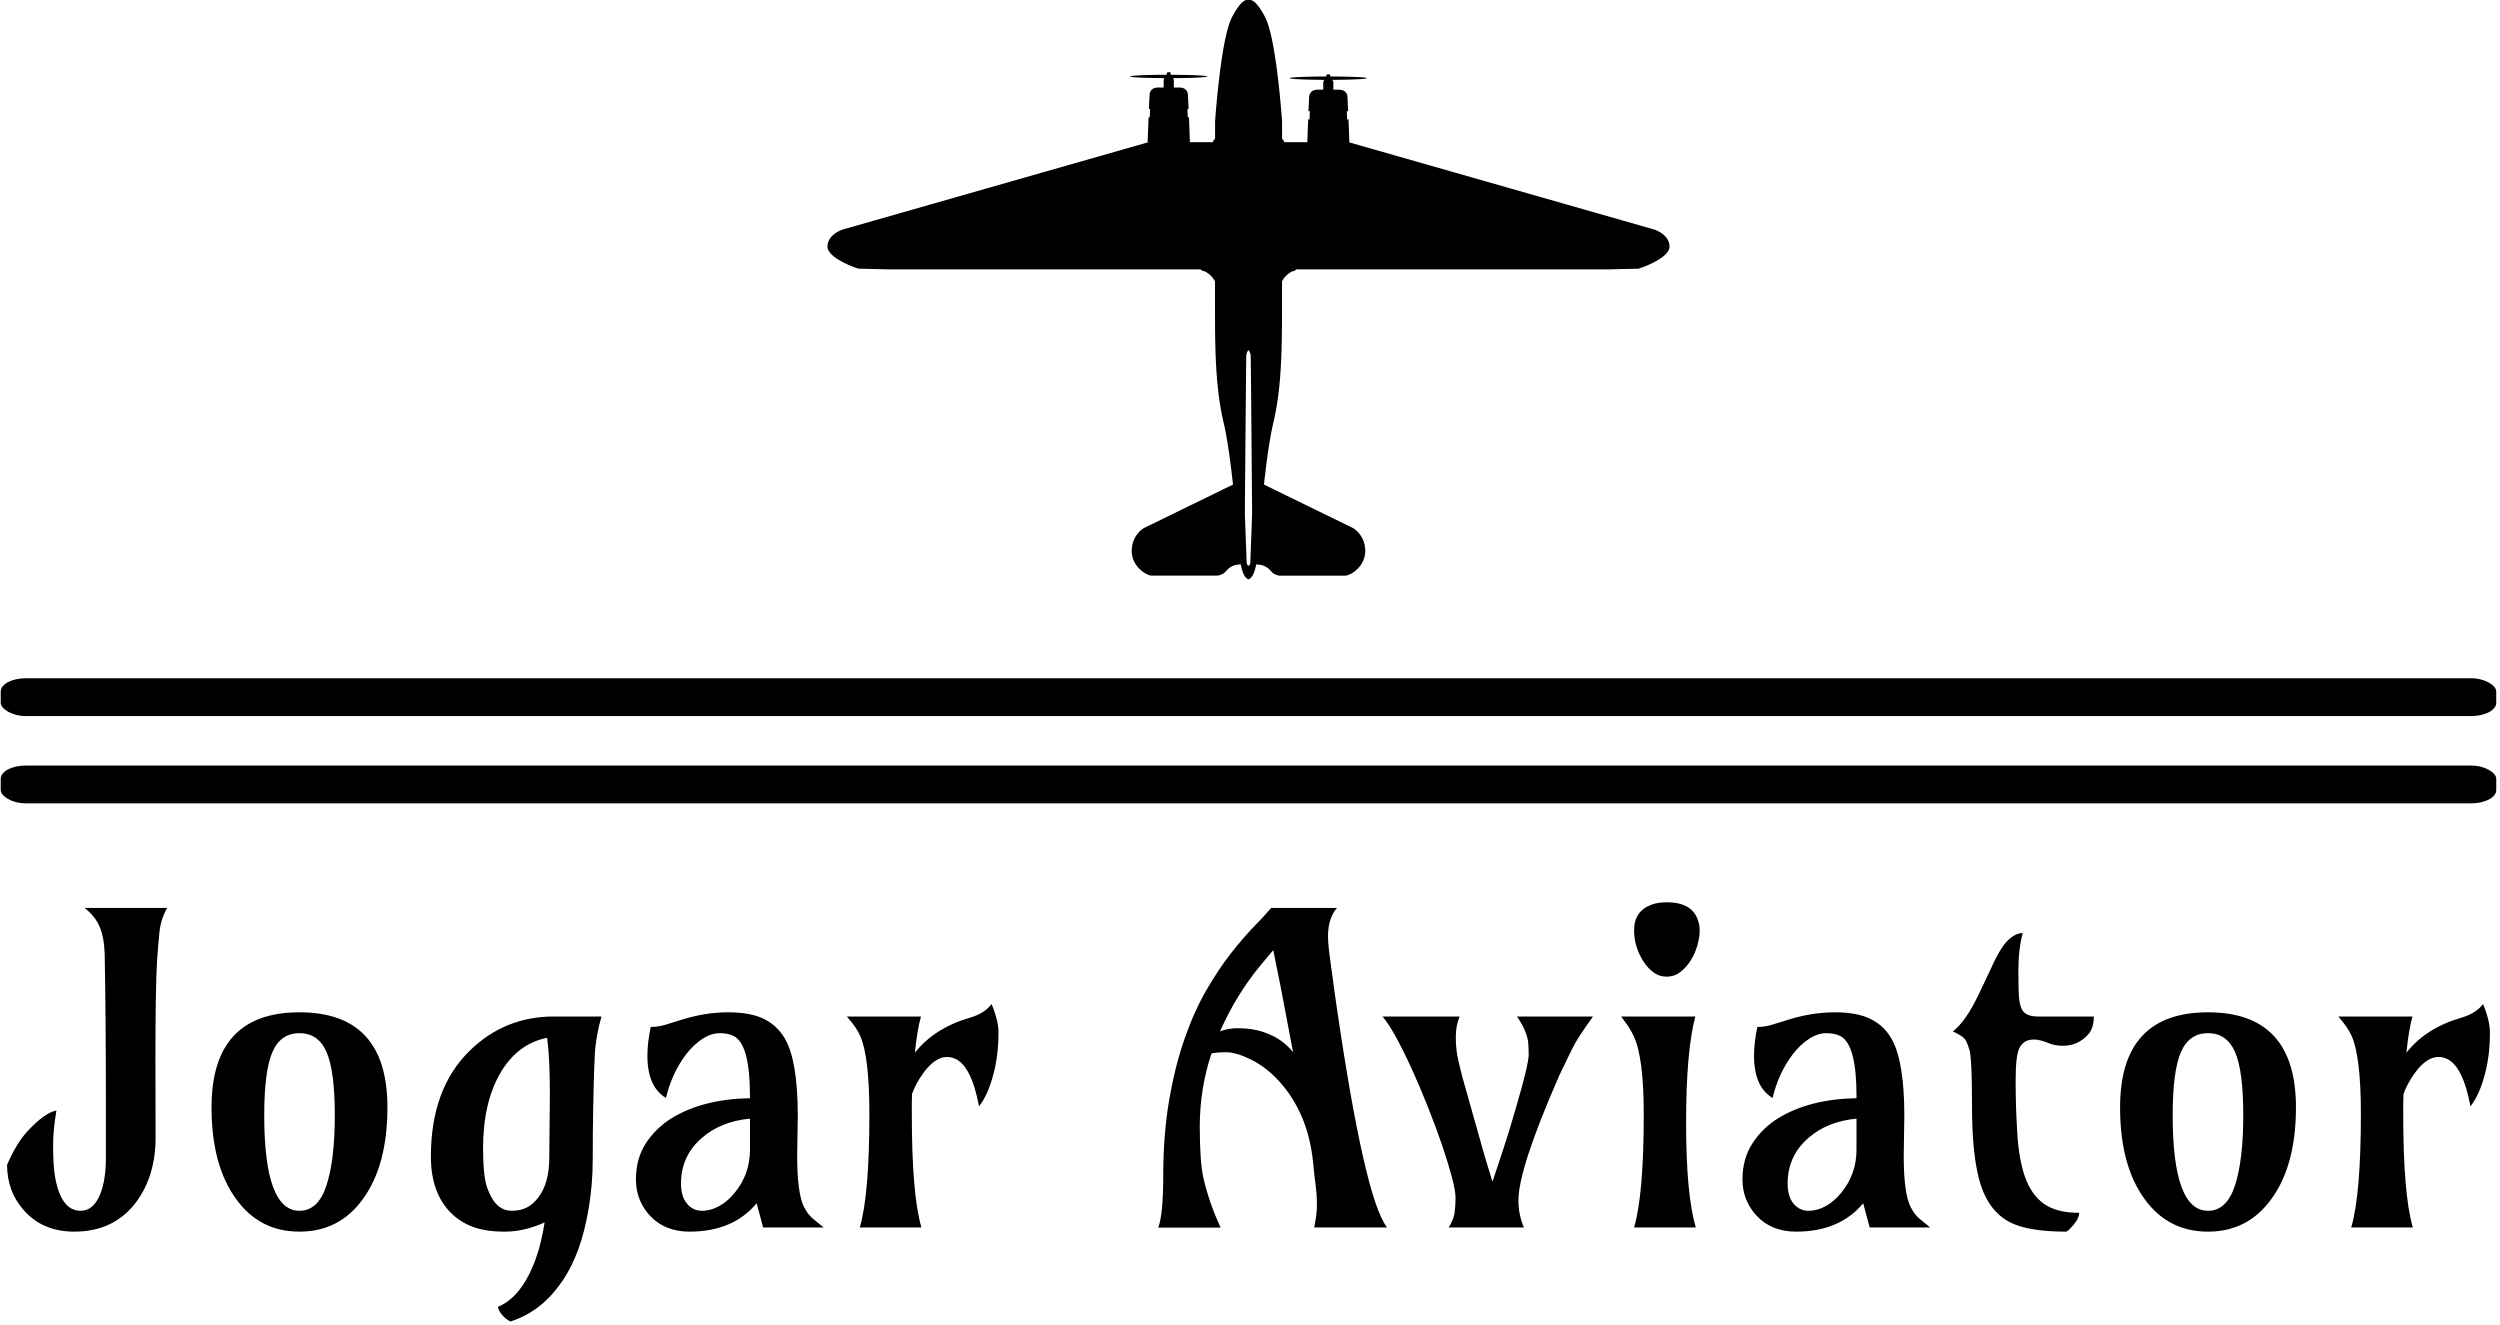
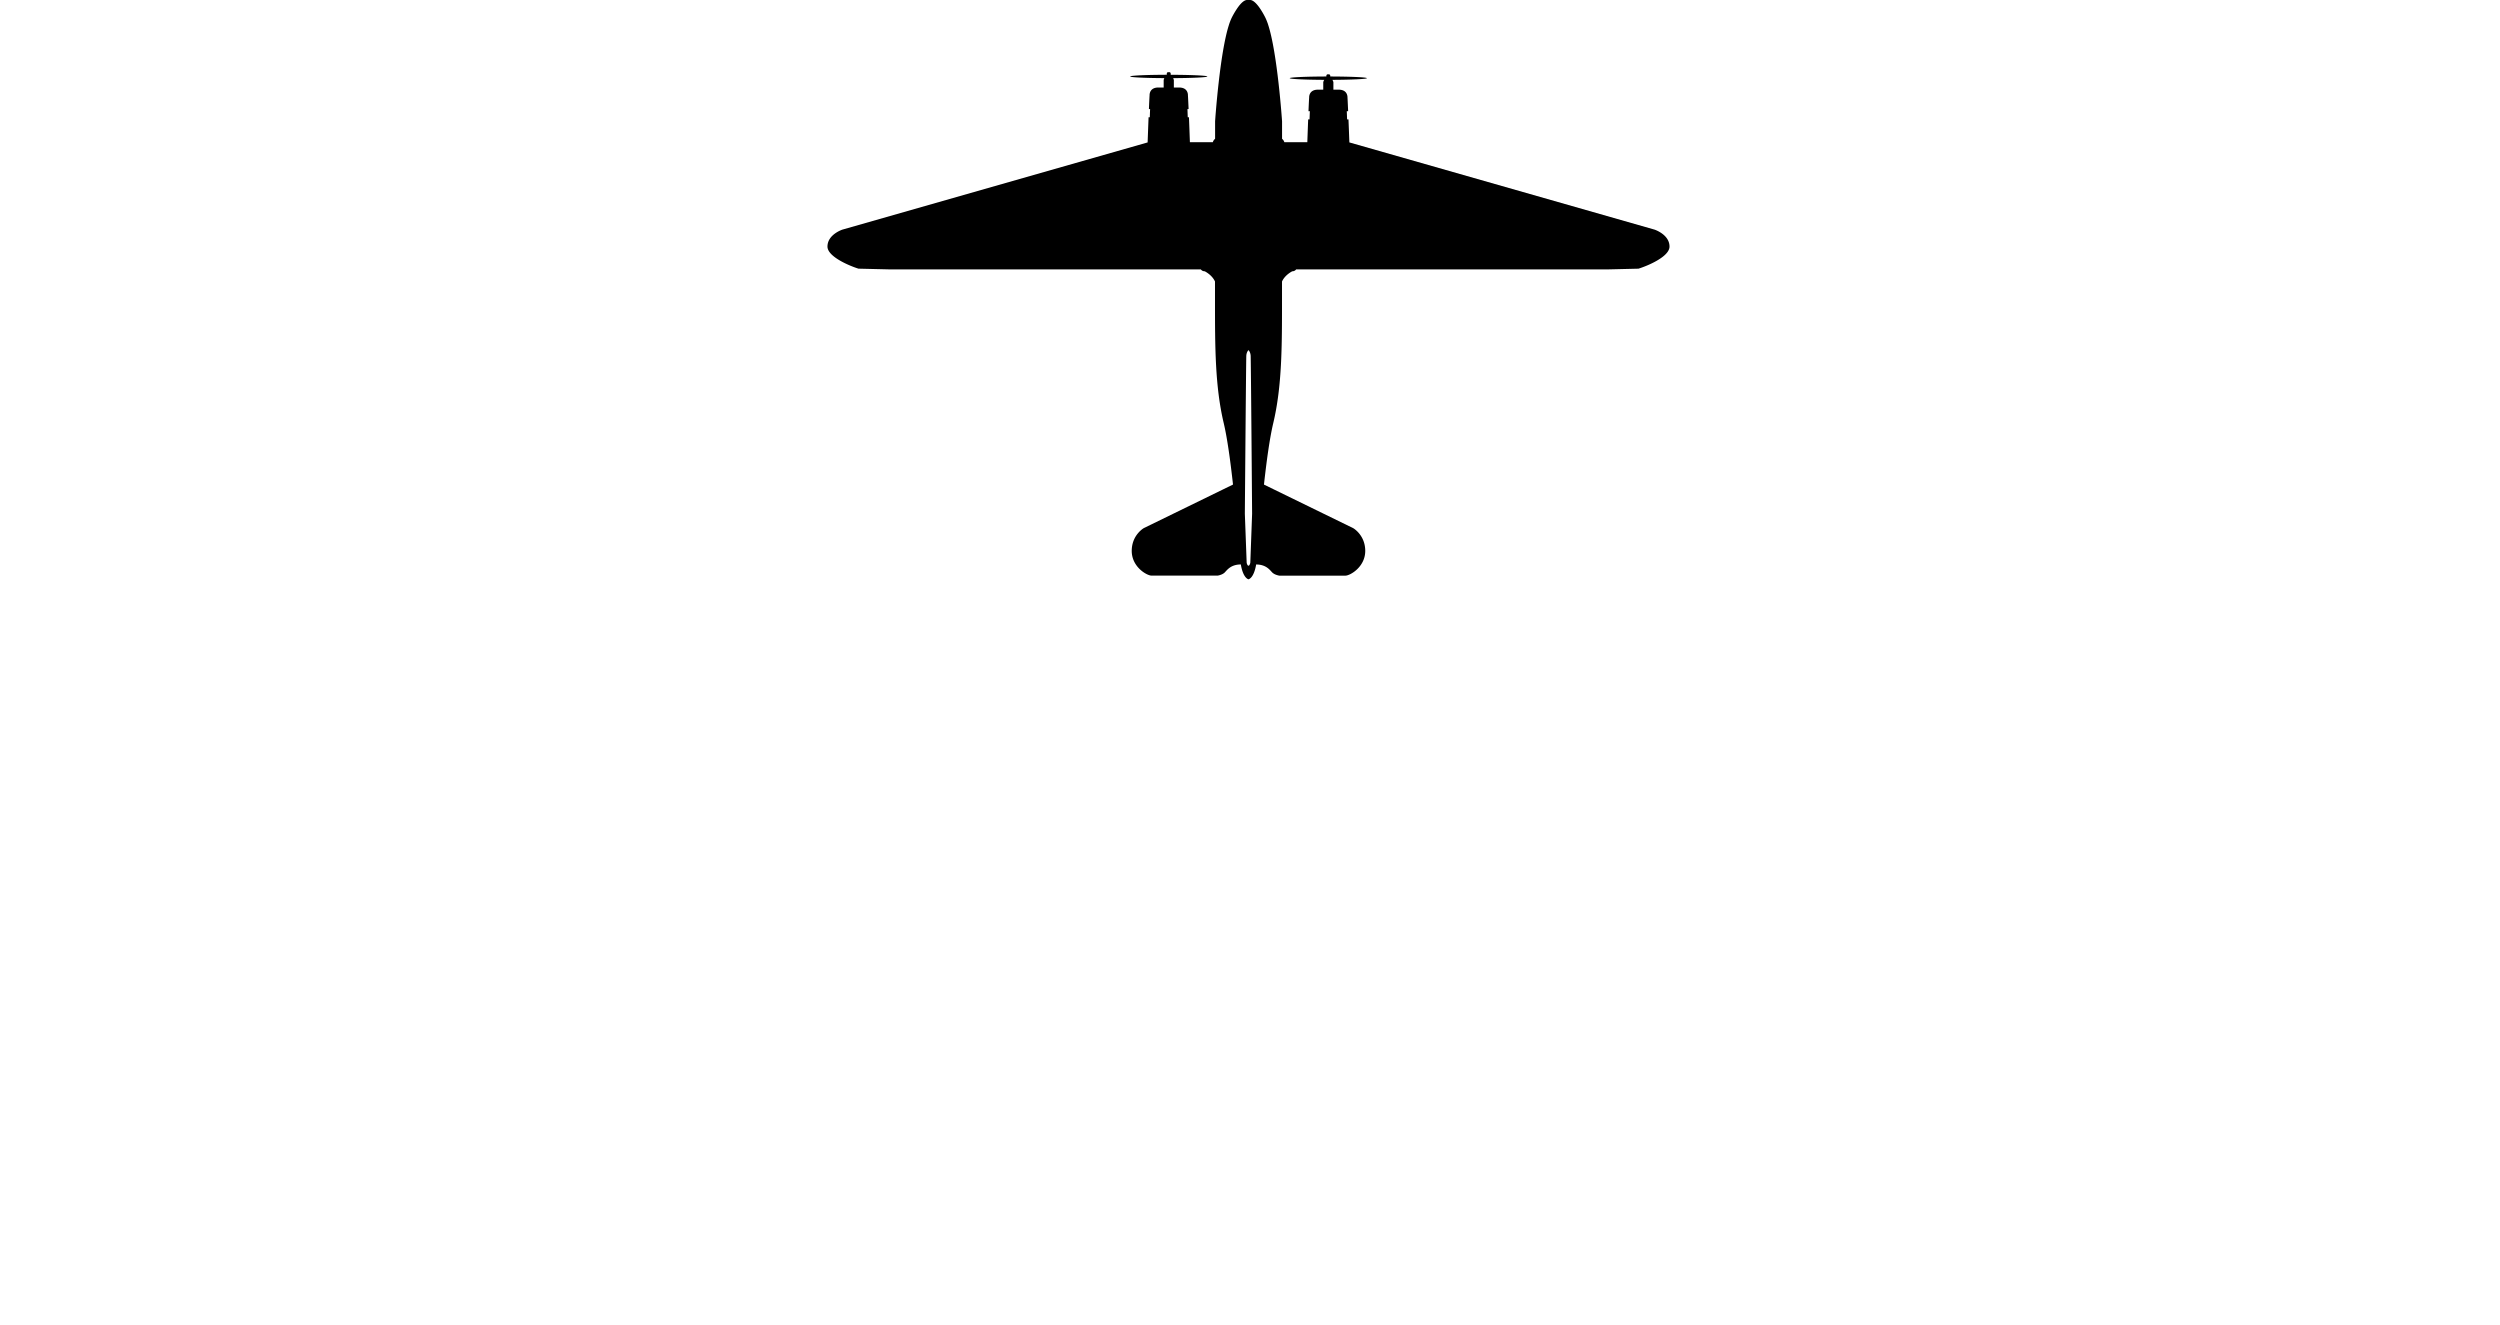
<svg xmlns="http://www.w3.org/2000/svg" width="2000" height="1060" viewBox="0 0 2000 1060">
  <g transform="matrix(1,0,0,1,-1.212,-1.405)">
    <svg viewBox="0 0 396 210" data-background-color="#ffffff" preserveAspectRatio="xMidYMid meet" height="1060" width="2000">
      <g id="tight-bounds" transform="matrix(1,0,0,1,0.24,0.278)">
        <svg viewBox="0 0 395.52 209.443" height="209.443" width="395.52">
          <g>
            <svg viewBox="0 0 397.498 210.491" height="209.443" width="395.52">
              <g>
-                 <rect width="397.498" height="6.021" x="0" y="108.036" fill="#000000" opacity="1" stroke-width="0" stroke="transparent" fill-opacity="1" class="rect-yte-0" data-fill-palette-color="primary" rx="1%" id="yte-0" data-palette-color="#000000" />
-               </g>
+                 </g>
              <g>
-                 <rect width="397.498" height="6.021" x="0" y="121.939" fill="#000000" opacity="1" stroke-width="0" stroke="transparent" fill-opacity="1" class="rect-yte-1" data-fill-palette-color="primary" rx="1%" id="yte-1" data-palette-color="#000000" />
-               </g>
+                 </g>
              <g transform="matrix(1,0,0,1,0.989,143.722)">
                <svg viewBox="0 0 395.52 66.768" height="66.768" width="395.52">
                  <g id="textblocktransform">
                    <svg viewBox="0 0 395.52 66.768" height="66.768" width="395.52" id="textblock">
                      <g>
                        <svg viewBox="0 0 395.52 66.768" height="66.768" width="395.52">
                          <g transform="matrix(1,0,0,1,0,0)">
                            <svg width="395.52" viewBox="0.63 -38.01 290.23 49" height="66.768" data-palette-color="#000000">
-                               <path d="M17.97-19.73L17.97-19.73 17.99-10.5Q17.99-6.08 15.77-3.03L15.77-3.03Q13.16 0.49 8.5 0.49L8.5 0.49Q4.83 0.49 2.64-1.95L2.64-1.95Q0.63-4.17 0.63-7.32L0.63-7.32Q1.73-9.86 2.98-11.21L2.98-11.21Q5.03-13.43 6.4-13.67L6.4-13.67Q6.01-11.45 6.01-9.59 6.01-7.74 6.16-6.46 6.32-5.18 6.69-4.17L6.69-4.17Q7.5-1.95 9.23-1.95L9.23-1.95Q10.74-1.95 11.52-3.91L11.52-3.91Q12.18-5.52 12.18-8.23L12.18-8.23 12.18-14.09Q12.18-24.68 12.04-31.93L12.04-31.93Q11.99-33.86 11.46-35.12 10.94-36.38 9.69-37.35L9.69-37.35 19.34-37.35Q18.6-36.04 18.44-34.52 18.29-33.01 18.16-31.2L18.16-31.2Q17.97-27.76 17.97-19.73ZM34.81-22.71Q32.61-22.71 31.65-20.51 30.69-18.31 30.69-13.11L30.69-13.11Q30.69-1.95 34.81-1.95L34.81-1.95Q37.01-1.95 37.97-4.93 38.94-7.91 38.94-13.11 38.94-18.31 37.97-20.51 37.01-22.71 34.81-22.71L34.81-22.71ZM24.53-14.04Q24.53-25.15 34.81-25.15 45.09-25.15 45.09-14.04L45.09-14.04Q45.09-7.3 42.26-3.37L42.26-3.37Q39.5 0.49 34.81 0.49 30.12 0.49 27.37-3.37L27.37-3.37Q24.53-7.3 24.53-14.04L24.53-14.04ZM63.47-0.59L63.47-0.59Q61.1 0.49 58.81 0.49 56.51 0.49 55-0.1 53.49-0.68 52.41-1.81L52.41-1.81Q50.17-4.15 50.17-8.28L50.17-8.28Q50.17-16.24 54.73-20.68L54.73-20.68Q58.81-24.66 64.55-24.66L64.55-24.66 70.11-24.66Q69.43-22.29 69.33-20.12 69.23-17.94 69.2-16.56 69.16-15.19 69.14-13.77L69.14-13.77Q69.09-10.94 69.09-7.98 69.09-5.03 68.62-2.26 68.16 0.51 67.39 2.59 66.62 4.66 65.63 6.13 64.64 7.59 63.57 8.59L63.57 8.59Q61.81 10.23 59.49 10.99L59.49 10.99Q59 10.79 58.55 10.28 58.1 9.77 58 9.28L58 9.28Q60.79 8.15 62.42 3.69L62.42 3.69Q63.06 1.95 63.47-0.59ZM64.01-8.15L64.01-8.15 64.08-15.48Q64.08-19.9 63.76-22.17L63.76-22.17Q60.3-21.48 58.3-18.07L58.3-18.07Q56.27-14.58 56.27-9.25L56.27-9.25Q56.27-5.96 56.77-4.59 57.27-3.22 57.97-2.59 58.66-1.95 59.65-1.95 60.64-1.95 61.4-2.34 62.15-2.73 62.74-3.52L62.74-3.52Q64.01-5.2 64.01-8.15ZM93.06-13.04L93.06-13.04 92.99-8.35Q92.99-3.98 93.79-2.39L93.79-2.39Q94.28-1.44 94.94-0.93L94.94-0.93 96.09 0 89.01 0 88.25-2.83Q85.49 0.49 80.39 0.49L80.39 0.49Q77.48 0.49 75.7-1.46L75.7-1.46Q74.14-3.22 74.14-5.62 74.14-8.01 75.27-9.79 76.41-11.57 78.26-12.74L78.26-12.74Q81.93-15.01 87.47-15.11L87.47-15.11 87.47-15.38Q87.47-21.31 85.64-22.34L85.64-22.34Q84.98-22.71 83.94-22.71 82.9-22.71 81.88-22.02 80.85-21.34 80.02-20.26L80.02-20.26Q78.36-18.09 77.65-15.14L77.65-15.14Q75.48-16.43 75.48-20.09L75.48-20.09Q75.48-21.58 75.87-23.44L75.87-23.44Q76.8-23.44 77.63-23.71L77.63-23.71 79.51-24.29Q82.27-25.15 84.9-25.15 87.54-25.15 89.12-24.37 90.69-23.58 91.57-22.05L91.57-22.05Q93.06-19.43 93.06-13.04ZM79.41-5.13Q79.41-3.61 80.11-2.78 80.8-1.95 81.85-1.95 82.9-1.95 83.88-2.5 84.86-3.05 85.64-4L85.64-4Q87.47-6.18 87.47-9.11L87.47-9.11 87.47-12.72Q84.05-12.4 81.83-10.45L81.83-10.45Q79.41-8.35 79.41-5.13L79.41-5.13ZM107.51 0L100.31 0Q101.43-3.86 101.43-13.26L101.43-13.26Q101.43-19.95 100.36-22.39L100.36-22.39Q99.92-23.39 98.79-24.66L98.79-24.66 107.46-24.66Q107.02-23.12 106.75-20.43L106.75-20.43Q109.05-23.32 113.15-24.51L113.15-24.51Q114.91-25.02 115.71-26.12L115.71-26.12Q116.52-24.19 116.52-22.8 116.52-21.41 116.37-20.23 116.23-19.04 115.93-17.92L115.93-17.92Q115.3-15.5 114.25-14.16L114.25-14.16Q113.34-18.92 111.44-19.73L111.44-19.73Q109.24-20.68 107.14-17.14L107.14-17.14Q106.7-16.41 106.41-15.58L106.41-15.58Q106.39-15.01 106.39-14.43 106.39-13.84 106.39-13.26L106.39-13.26Q106.39-3.86 107.51 0L107.51 0ZM161.95 0L153.43 0Q153.74-1.54 153.74-2.45 153.74-3.37 153.71-3.83 153.67-4.3 153.61-4.82 153.55-5.35 153.46-5.99 153.38-6.64 153.31-7.5L153.31-7.5Q152.74-13.33 149.33-17.09L149.33-17.09Q147.81-18.75 146.05-19.62 144.3-20.48 143.16-20.48 142.03-20.48 141.42-20.34L141.42-20.34Q140.05-16.24 140.05-11.77L140.05-11.77Q140.05-7.81 140.46-5.86L140.46-5.86Q141.12-2.93 142.49 0.02L142.49 0.02 135.19 0.02Q135.78-1.44 135.78-6.14 135.78-10.84 136.48-14.93 137.19-19.02 138.33-22.22 139.46-25.42 140.87-27.82 142.27-30.22 143.67-32.02 145.08-33.81 146.32-35.1 147.57-36.38 148.4-37.35L148.4-37.35 156.09-37.35Q155.04-36.16 155.04-34.01L155.04-34.01Q155.04-33.03 155.36-30.81L155.36-30.81 155.97-26.37Q159.31-3.32 161.95 0L161.95 0ZM142.42-22.92L142.42-22.92Q143.37-23.29 144.42-23.29 145.47-23.29 146.31-23.14 147.15-23 147.98-22.66L147.98-22.66Q149.77-21.97 150.96-20.48L150.96-20.48Q149.77-26.76 149.5-28.15L149.5-28.15 148.64-32.42 147.25-30.76Q144.32-27.25 142.42-22.92ZM161.41-24.66L170.42-24.66Q169.98-23.58 169.98-22.3 169.98-21.02 170.17-20.03 170.37-19.04 170.71-17.72L170.71-17.72 173.35-8.35 174.27-5.35Q175.71-9.67 176.18-11.18L176.18-11.18 177.06-14.16Q178.5-19.07 178.5-20.24 178.5-21.41 178.39-21.96 178.28-22.51 178.08-22.95L178.08-22.95Q177.84-23.61 177.13-24.66L177.13-24.66 186.02-24.66Q184.21-22.17 183.6-20.92L183.6-20.92 182.7-19.07Q182.48-18.63 182.09-17.8L182.09-17.8Q177.3-6.88 177.3-3.17L177.3-3.17Q177.3-1.49 177.94 0L177.94 0 169.15 0Q169.73-0.93 169.84-1.75 169.95-2.56 169.95-3.43 169.95-4.3 169.51-5.93 169.07-7.57 168.37-9.64 167.66-11.72 166.74-14.03 165.83-16.33 164.88-18.43L164.88-18.43Q162.73-23.14 161.41-24.66L161.41-24.66ZM197.45-31.23Q196.95-30.42 196.24-29.87 195.54-29.32 194.63-29.32 193.73-29.32 193.02-29.87 192.31-30.42 191.83-31.23L191.83-31.23Q190.82-32.89 190.82-34.74L190.82-34.74Q190.82-36.99 192.88-37.74L192.88-37.74Q193.61-38.01 194.66-38.01L194.66-38.01Q197.56-38.01 198.27-35.96L198.27-35.96Q198.49-35.38 198.49-34.66 198.49-33.94 198.22-32.98 197.95-32.03 197.45-31.23ZM198.03 0L190.82 0Q191.95-3.86 191.95-13.26L191.95-13.26Q191.95-19.87 190.78-22.36L190.78-22.36Q190.48-23 190.12-23.54L190.12-23.54 189.31-24.66 197.98-24.66Q196.9-20.63 196.9-12.24 196.9-3.86 198.03 0L198.03 0ZM222.41-13.04L222.41-13.04 222.34-8.35Q222.34-3.98 223.15-2.39L223.15-2.39Q223.63-1.44 224.29-0.93L224.29-0.93 225.44 0 218.36 0 217.6-2.83Q214.85 0.49 209.74 0.49L209.74 0.49Q206.84 0.49 205.06-1.46L205.06-1.46Q203.49-3.22 203.49-5.62 203.49-8.01 204.63-9.79 205.76-11.57 207.62-12.74L207.62-12.74Q211.28-15.01 216.82-15.11L216.82-15.11 216.82-15.38Q216.82-21.31 214.99-22.34L214.99-22.34Q214.33-22.71 213.3-22.71 212.26-22.71 211.23-22.02 210.21-21.34 209.38-20.26L209.38-20.26Q207.72-18.09 207.01-15.14L207.01-15.14Q204.84-16.43 204.84-20.09L204.84-20.09Q204.84-21.58 205.23-23.44L205.23-23.44Q206.15-23.44 206.98-23.71L206.98-23.71 208.86-24.29Q211.62-25.15 214.26-25.15 216.9-25.15 218.47-24.37 220.05-23.58 220.92-22.05L220.92-22.05Q222.41-19.43 222.41-13.04ZM208.77-5.13Q208.77-3.61 209.46-2.78 210.16-1.95 211.21-1.95 212.26-1.95 213.23-2.5 214.21-3.05 214.99-4L214.99-4Q216.82-6.18 216.82-9.11L216.82-9.11 216.82-12.72Q213.41-12.4 211.18-10.45L211.18-10.45Q208.77-8.35 208.77-5.13L208.77-5.13ZM236.25-34.42L236.25-34.42Q235.74-32.54 235.74-29.92 235.74-27.29 235.85-26.56 235.96-25.83 236.21-25.39L236.21-25.39Q236.67-24.66 238.01-24.66L238.01-24.66 244.56-24.66Q244.56-23.29 243.9-22.56L243.9-22.56Q242.7-21.24 240.97-21.24L240.97-21.24Q240.11-21.24 239.45-21.48L239.45-21.48Q238.26-21.97 237.6-21.97 236.94-21.97 236.52-21.72 236.11-21.46 235.86-20.97L235.86-20.97Q235.42-20.09 235.42-17.14 235.42-14.18 235.61-11.08 235.79-7.98 236.52-5.9 237.26-3.81 238.74-2.76 240.23-1.71 242.85-1.71L242.85-1.71Q242.85-0.95 241.82 0.1L241.82 0.1Q241.55 0.39 241.36 0.49L241.36 0.49Q237.04 0.49 234.89-0.54L234.89-0.54Q232.42-1.76 231.37-4.88L231.37-4.88Q230.32-8.06 230.32-14.28L230.32-14.28Q230.32-19.73 230.03-20.72 229.74-21.7 229.49-22.02L229.49-22.02Q229.2-22.39 228.08-22.92L228.08-22.92Q229.59-24.07 231.08-27.2L231.08-27.2 232.3-29.76Q233.59-32.69 234.51-33.56 235.42-34.42 236.25-34.42ZM257.91-22.71Q255.71-22.71 254.75-20.51 253.78-18.31 253.78-13.11L253.78-13.11Q253.78-1.95 257.91-1.95L257.91-1.95Q260.1-1.95 261.07-4.93 262.03-7.91 262.03-13.11 262.03-18.31 261.07-20.51 260.1-22.71 257.91-22.71L257.91-22.71ZM247.63-14.04Q247.63-25.15 257.91-25.15 268.19-25.15 268.19-14.04L268.19-14.04Q268.19-7.3 265.35-3.37L265.35-3.37Q262.59 0.49 257.91 0.49 253.22 0.49 250.46-3.37L250.46-3.37Q247.63-7.3 247.63-14.04L247.63-14.04ZM281.85 0L274.65 0Q275.78-3.86 275.78-13.26L275.78-13.26Q275.78-19.95 274.7-22.39L274.7-22.39Q274.26-23.39 273.14-24.66L273.14-24.66 281.81-24.66Q281.37-23.12 281.1-20.43L281.1-20.43Q283.39-23.32 287.49-24.51L287.49-24.51Q289.25-25.02 290.06-26.12L290.06-26.12Q290.86-24.19 290.86-22.8 290.86-21.41 290.72-20.23 290.57-19.04 290.28-17.92L290.28-17.92Q289.64-15.5 288.59-14.16L288.59-14.16Q287.69-18.92 285.79-19.73L285.79-19.73Q283.59-20.68 281.49-17.14L281.49-17.14Q281.05-16.41 280.76-15.58L280.76-15.58Q280.73-15.01 280.73-14.43 280.73-13.84 280.73-13.26L280.73-13.26Q280.73-3.86 281.85 0L281.85 0Z" opacity="1" transform="matrix(1,0,0,1,0,0)" fill="#000000" class="wordmark-text-0" data-fill-palette-color="primary" id="text-0" />
-                             </svg>
+                               </svg>
                          </g>
                        </svg>
                      </g>
                    </svg>
                  </g>
                </svg>
              </g>
              <g transform="matrix(1,0,0,1,131.687,0)">
                <svg viewBox="0 0 134.124 92.274" height="92.274" width="134.124">
                  <g>
                    <svg x="0" y="0" viewBox="5.004 19.045 89.993 61.913" xml:space="preserve" height="92.274" width="134.124" class="icon-icon-0" data-fill-palette-color="accent" id="icon-0">
                      <path fill="#000000" d="M50 80.958S50.564 80.874 50.82 79.375H50.829C51.139 79.375 51.387 79.427 51.596 79.503 52.108 79.693 52.36 80.047 52.542 80.232 52.619 80.308 52.719 80.37 52.818 80.419 53.051 80.529 53.296 80.568 53.296 80.568H60.352C60.871 80.568 62.479 79.634 62.479 77.922V77.895C62.477 77.839 62.477 77.784 62.473 77.731 62.38 76.159 61.184 75.487 61.184 75.487L51.655 70.835C51.927 68.362 52.26 65.896 52.647 64.269 53.583 60.336 53.583 56.056 53.583 51.195V49.132C53.907 48.41 54.681 48.039 54.681 48.039A0.5 0.5 0 0 0 55.094 47.837H88.413L91.686 47.759A11 11 0 0 0 92.768 47.347C93.793 46.894 94.997 46.173 94.997 45.398 94.997 44.102 93.393 43.584 93.393 43.584L60.782 34.266A417 417 0 0 0 60.686 31.805H60.54C60.525 31.47 60.518 31.179 60.505 30.931H60.651C60.596 29.679 60.581 29.459 60.581 29.459S60.632 28.629 59.647 28.629H59.075V27.837S59.05 27.693 58.966 27.58C61.038 27.57 62.655 27.494 62.655 27.4 62.655 27.303 60.92 27.226 58.741 27.221V27.142S58.723 26.991 58.606 26.991H58.454C58.34 26.991 58.322 27.142 58.322 27.142V27.221C56.144 27.226 54.41 27.304 54.41 27.4 54.41 27.494 56.027 27.57 58.098 27.58A0.7 0.7 0 0 0 57.991 27.837V28.629H57.419C56.433 28.629 56.485 29.459 56.485 29.459S56.464 29.679 56.413 30.931H56.558L56.525 31.805H56.379C56.354 32.437 56.324 33.239 56.288 34.245H53.832A0.74 0.74 0 0 0 53.589 33.88V32.009S53.098 24.683 52.089 21.652H52.093L52.048 21.526C52.027 21.471 52.009 21.418 51.988 21.366A5 5 0 0 0 51.797 20.919 9 9 0 0 0 51.256 19.985C50.763 19.251 50.418 19.07 50.219 19.046L50.148 19.045 50.165 19.046 50.169 19.047H49.849L49.853 19.046 49.87 19.045 49.801 19.046C49.601 19.07 49.257 19.251 48.764 19.985A9 9 0 0 0 48.219 20.919 5 5 0 0 0 48.033 21.351C48.01 21.413 47.986 21.476 47.963 21.543L47.924 21.652H47.929C46.922 24.683 46.432 32.009 46.432 32.009V33.88A0.73 0.73 0 0 0 46.189 34.245H43.739C43.7 33.135 43.667 32.255 43.639 31.578H43.509L43.477 30.703H43.6C43.546 29.45 43.528 29.229 43.528 29.229S43.581 28.4 42.594 28.4H42.024V27.609S42.007 27.501 41.95 27.397C44.003 27.387 45.603 27.313 45.603 27.219 45.603 27.123 43.868 27.043 41.689 27.038V26.91S41.67 26.759 41.558 26.759H41.402C41.287 26.759 41.268 26.91 41.268 26.91V27.036C39.09 27.041 37.355 27.12 37.355 27.217 37.355 27.31 38.956 27.385 41.008 27.395A0.7 0.7 0 0 0 40.936 27.607V28.398H40.363C39.378 28.398 39.43 29.227 39.43 29.227S39.411 29.447 39.359 30.701H39.486C39.474 30.95 39.465 31.239 39.453 31.576H39.322C39.296 32.258 39.262 33.146 39.221 34.267L6.61 43.583S5.004 44.102 5.004 45.397C5.004 46.172 6.21 46.893 7.234 47.346 7.66 47.534 8.05 47.676 8.317 47.758L11.59 47.836H44.908A0.5 0.5 0 0 0 45.321 48.038S46.095 48.409 46.421 49.131V51.192C46.421 56.053 46.421 60.335 47.354 64.266 47.74 65.893 48.073 68.362 48.346 70.832L38.819 75.484S37.622 76.156 37.529 77.728C37.524 77.781 37.524 77.836 37.522 77.892V77.919C37.522 79.633 39.13 80.565 39.649 80.565H46.705S46.949 80.526 47.182 80.416C47.282 80.367 47.38 80.308 47.458 80.229 47.642 80.042 47.894 79.69 48.405 79.5 48.613 79.424 48.863 79.372 49.17 79.372H49.182C49.436 80.874 50 80.958 50 80.958M49.806 79.193L49.611 73.952S49.742 57.48 49.768 57.064C49.791 56.65 50 56.467 50 56.467S50.208 56.651 50.233 57.065C50.261 57.481 50.387 73.954 50.387 73.954L50.195 79.194S50.13 79.505 50 79.505 49.806 79.193 49.806 79.193" data-fill-palette-color="accent" />
                    </svg>
                  </g>
                </svg>
              </g>
              <g />
            </svg>
          </g>
          <defs />
        </svg>
-         <rect width="395.52" height="209.443" fill="none" stroke="none" />
      </g>
    </svg>
  </g>
</svg>